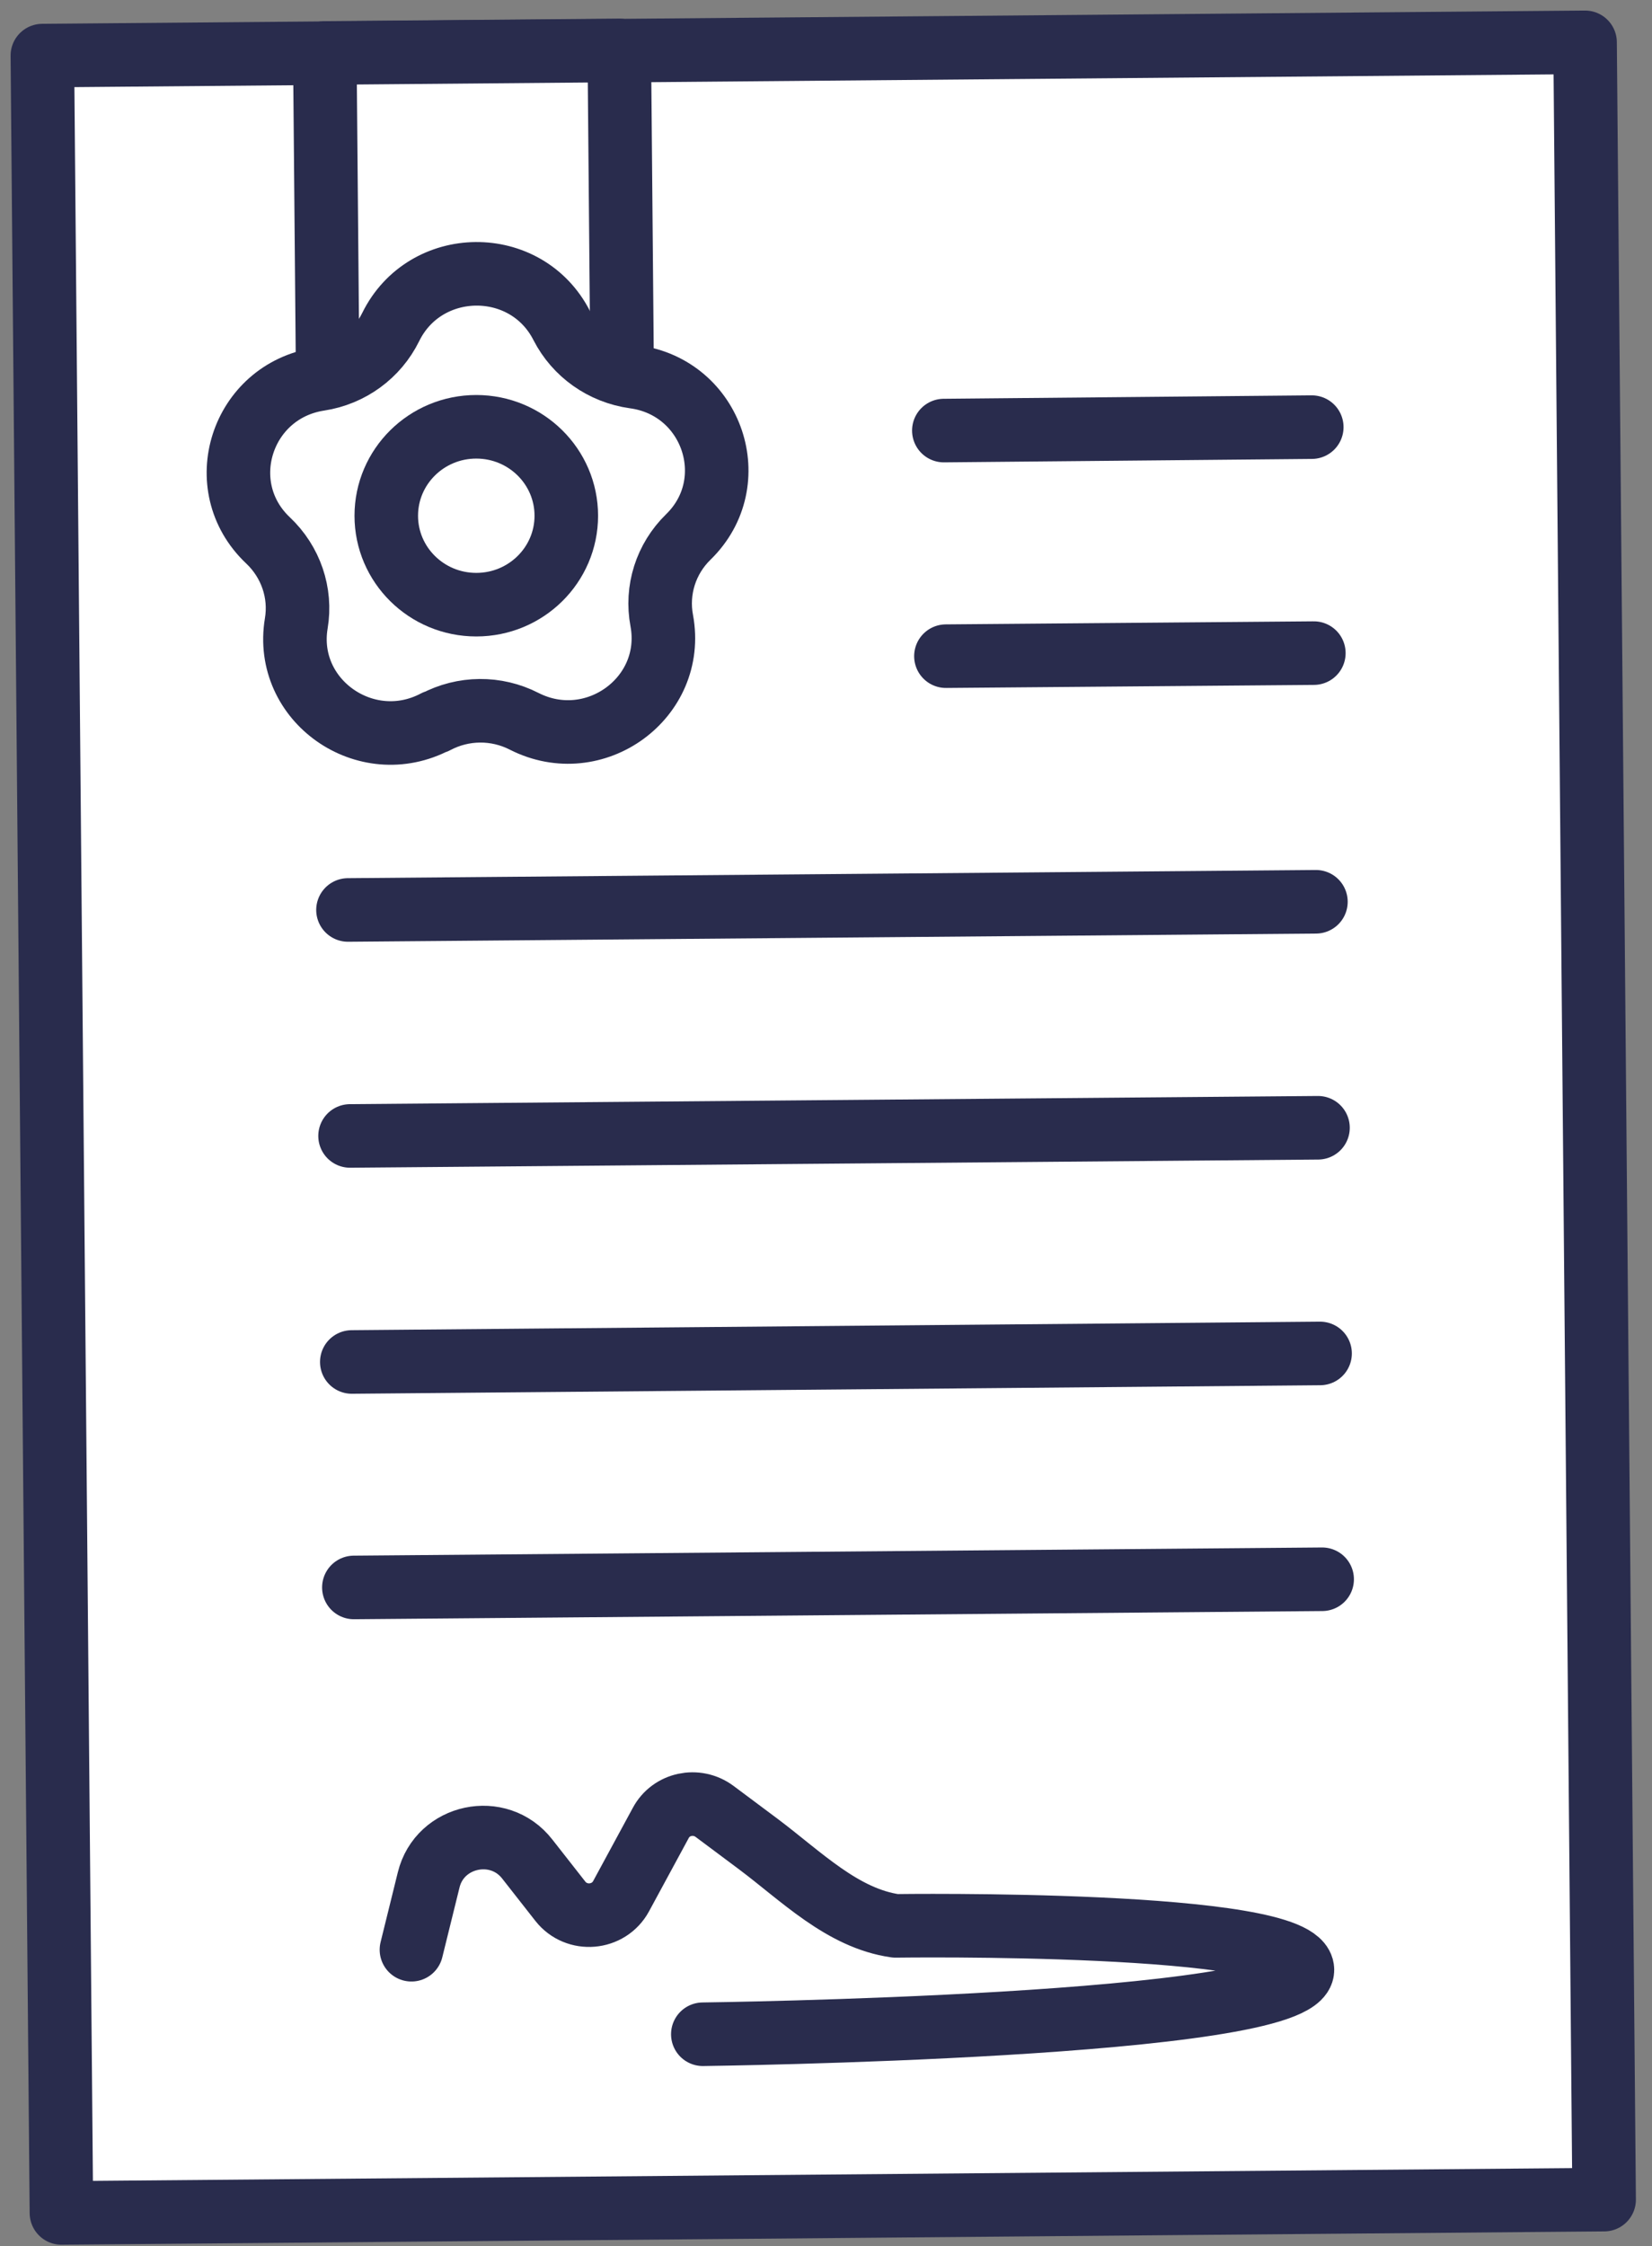
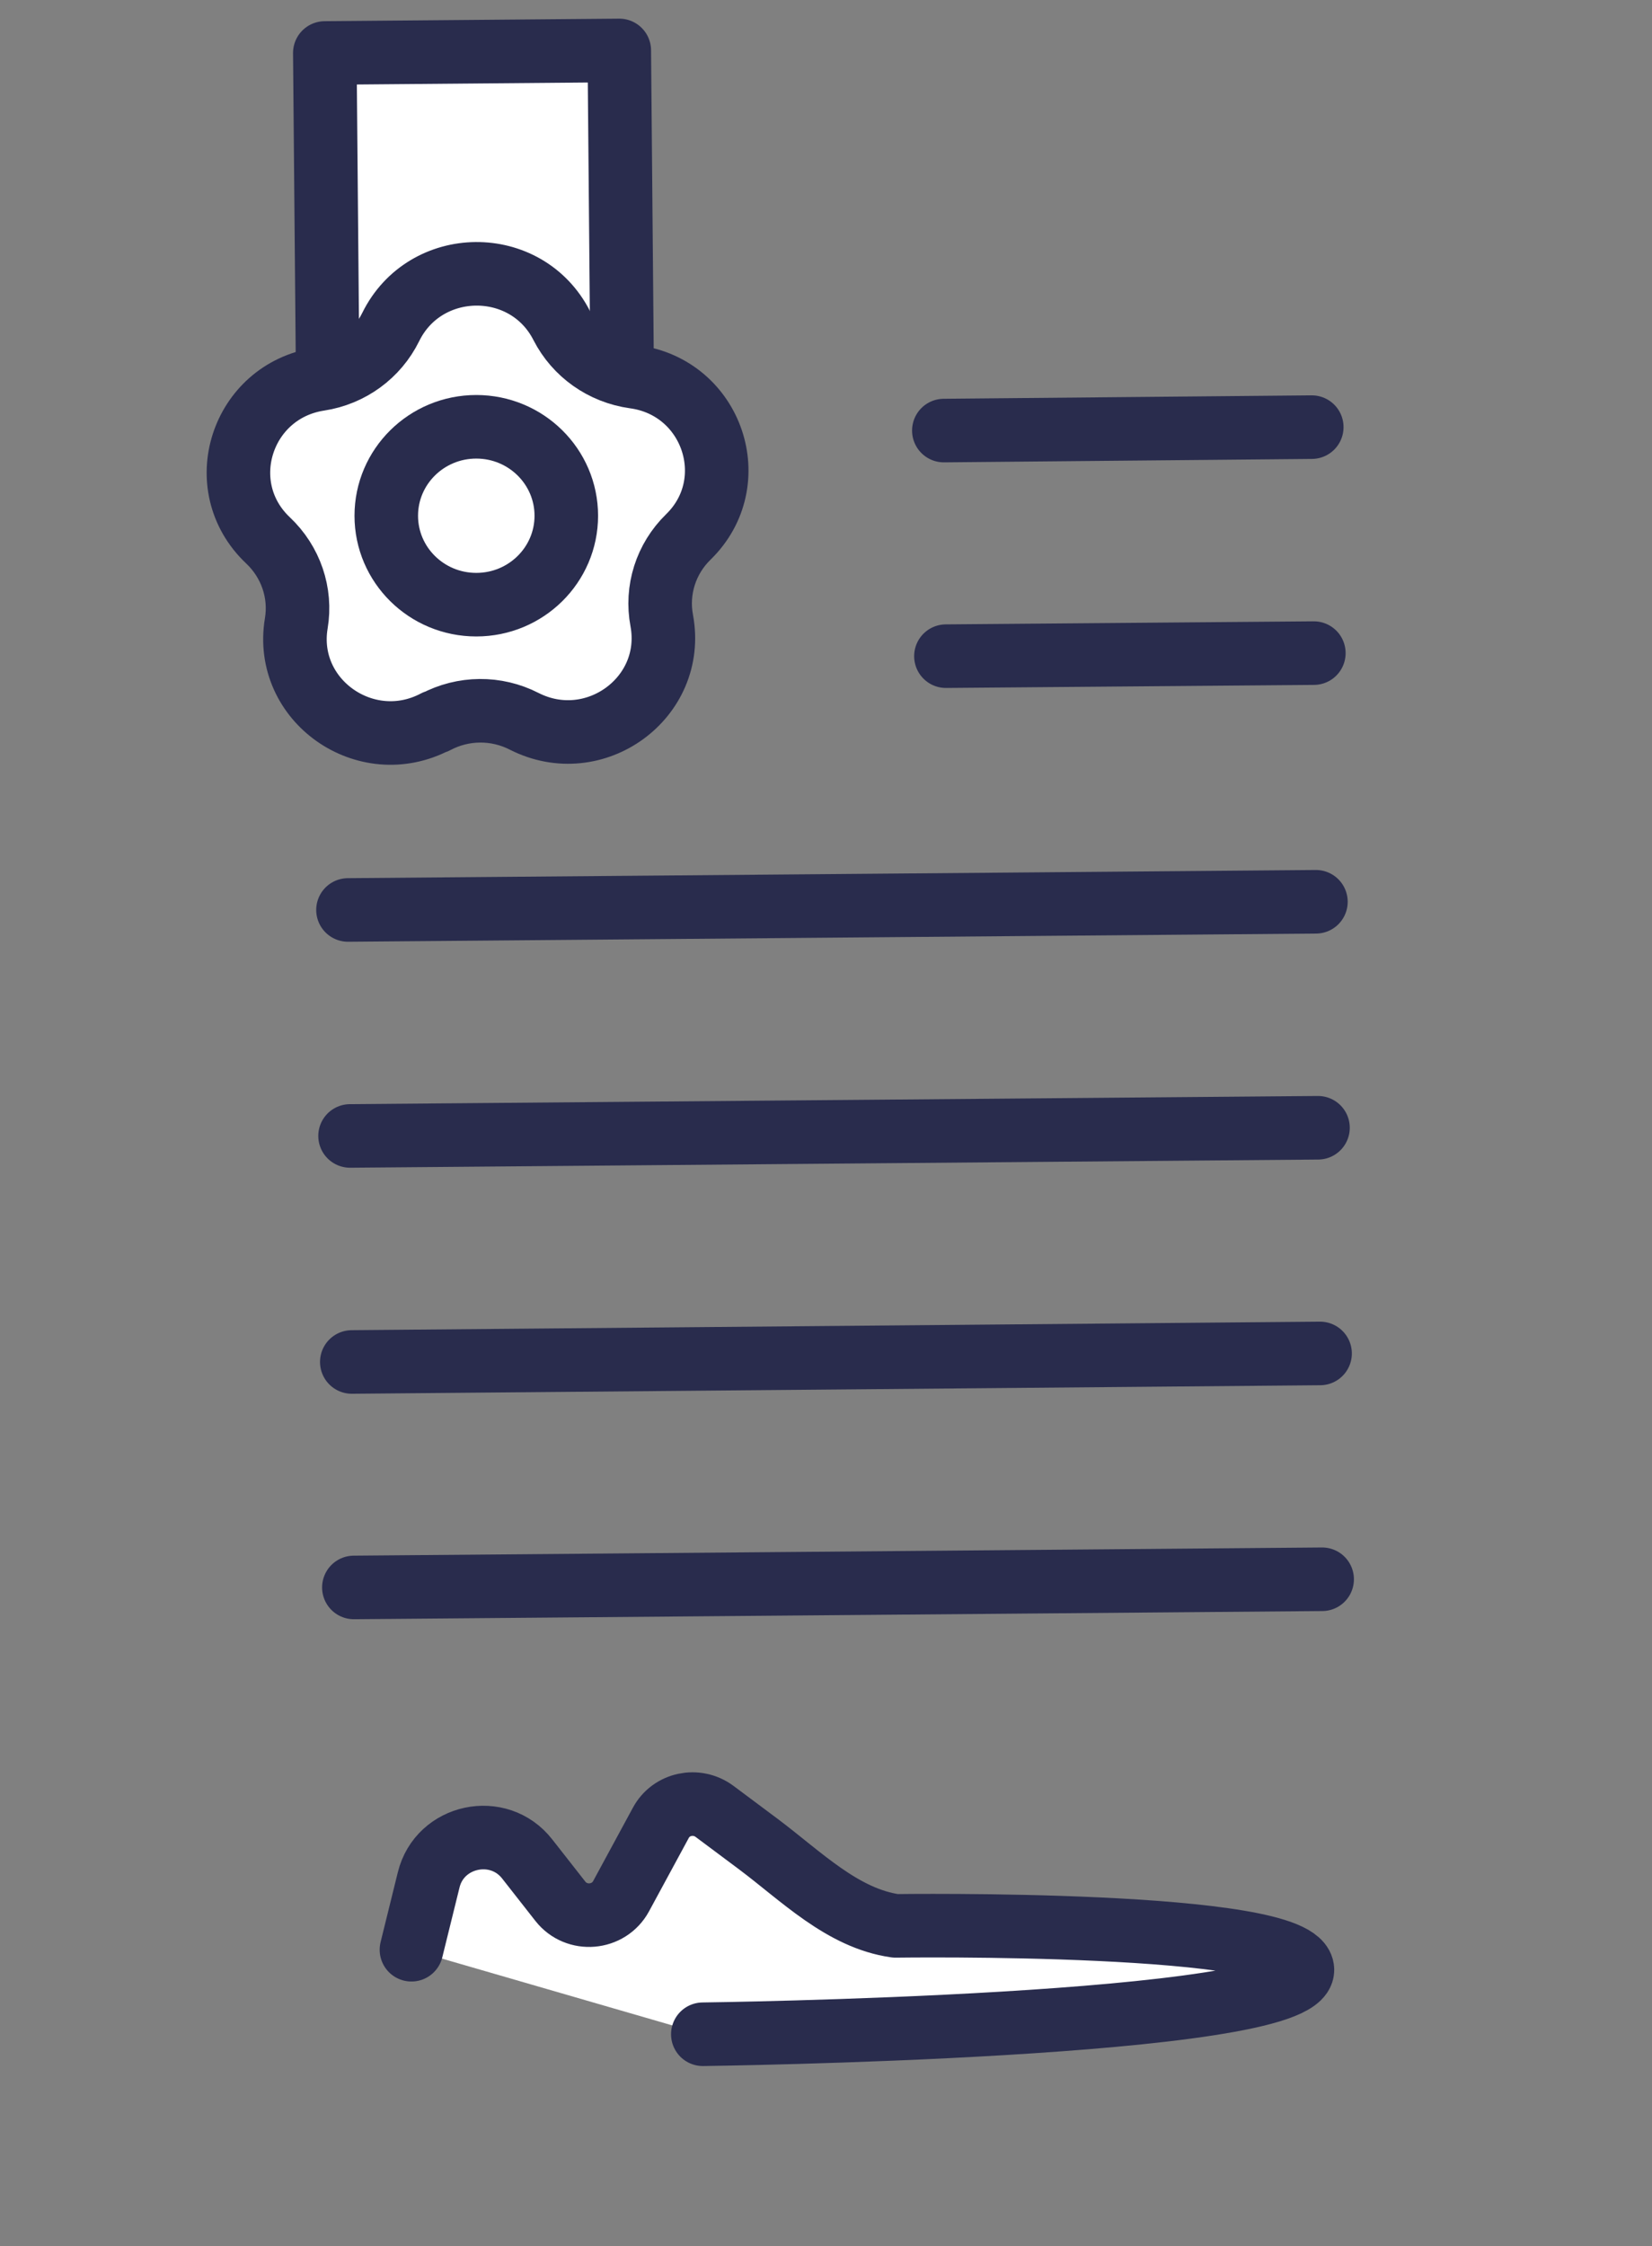
<svg xmlns="http://www.w3.org/2000/svg" width="39" height="53" viewBox="0 0 39 53" fill="none">
  <rect x="0" y="0" width="39" height="53" fill="#808080" stroke="none" />
-   <path d="M37.42 0.999L1 1.312L1.45 52.213L37.87 51.899L37.42 0.999Z" fill="white" stroke="#292C4D" stroke-width="1.5" stroke-linecap="round" stroke-linejoin="round" />
  <path d="M14.62 1.19L7.668 1.25L7.757 11.276L14.709 11.216L14.62 1.19Z" fill="white" stroke="#292C4D" stroke-width="1.5" stroke-linecap="round" stroke-linejoin="round" />
  <path d="M10.283 17.027C8.638 17.895 6.693 16.528 6.994 14.711C7.116 13.988 6.864 13.256 6.326 12.749C4.975 11.471 5.699 9.228 7.539 8.946C8.272 8.834 8.899 8.376 9.224 7.716C10.038 6.06 12.424 6.036 13.262 7.684C13.596 8.335 14.231 8.786 14.972 8.89C16.82 9.139 17.577 11.375 16.25 12.669C15.721 13.184 15.485 13.923 15.623 14.647C15.957 16.464 14.036 17.863 12.375 17.019C11.715 16.681 10.934 16.689 10.283 17.035V17.027Z" fill="white" stroke="#292C4D" stroke-width="1.5" stroke-linecap="round" stroke-linejoin="round" />
  <path d="M8.215 21.47L31.066 21.277" stroke="#292C4D" stroke-width="1.5" stroke-linecap="round" stroke-linejoin="round" />
  <path d="M8.264 26.802L31.115 26.609" stroke="#292C4D" stroke-width="1.5" stroke-linecap="round" stroke-linejoin="round" />
  <path d="M8.305 32.135L31.164 31.934" stroke="#292C4D" stroke-width="1.5" stroke-linecap="round" stroke-linejoin="round" />
  <path d="M22.282 10.159L30.968 10.078" stroke="#292C4D" stroke-width="1.5" stroke-linecap="round" stroke-linejoin="round" />
  <path d="M22.331 15.482L31.017 15.41" stroke="#292C4D" stroke-width="1.5" stroke-linecap="round" stroke-linejoin="round" />
  <path d="M8.354 37.455L31.213 37.262" stroke="#292C4D" stroke-width="1.5" stroke-linecap="round" stroke-linejoin="round" />
  <path d="M9.713 46.003L10.12 44.355C10.38 43.293 11.773 42.996 12.448 43.864L13.23 44.861C13.612 45.344 14.369 45.279 14.662 44.741L15.599 43.012C15.843 42.554 16.445 42.425 16.869 42.739L17.902 43.51C18.912 44.266 19.889 45.263 21.142 45.44C21.142 45.44 30.732 45.303 30.748 46.477C30.757 47.82 16.592 47.997 16.592 47.997" fill="white" />
  <path d="M9.713 46.003L10.12 44.355C10.38 43.293 11.773 42.996 12.448 43.864L13.23 44.861C13.612 45.344 14.369 45.279 14.662 44.741L15.599 43.012C15.843 42.554 16.445 42.425 16.869 42.739L17.902 43.51C18.912 44.266 19.889 45.263 21.142 45.44C21.142 45.44 30.732 45.303 30.748 46.477C30.757 47.82 16.592 47.997 16.592 47.997" stroke="#292C4D" stroke-width="1.5" stroke-linecap="round" stroke-linejoin="round" />
-   <path d="M11.244 14.267C12.417 14.267 13.369 13.328 13.369 12.169C13.369 11.01 12.417 10.07 11.244 10.07C10.07 10.07 9.119 11.01 9.119 12.169C9.119 13.328 10.07 14.267 11.244 14.267Z" fill="white" stroke="#292C4D" stroke-width="1.5" stroke-linecap="round" stroke-linejoin="round" />
+   <path d="M11.244 14.267C12.417 14.267 13.369 13.328 13.369 12.169C13.369 11.01 12.417 10.07 11.244 10.07C10.07 10.07 9.119 11.01 9.119 12.169C9.119 13.328 10.07 14.267 11.244 14.267" fill="white" stroke="#292C4D" stroke-width="1.5" stroke-linecap="round" stroke-linejoin="round" />
</svg>